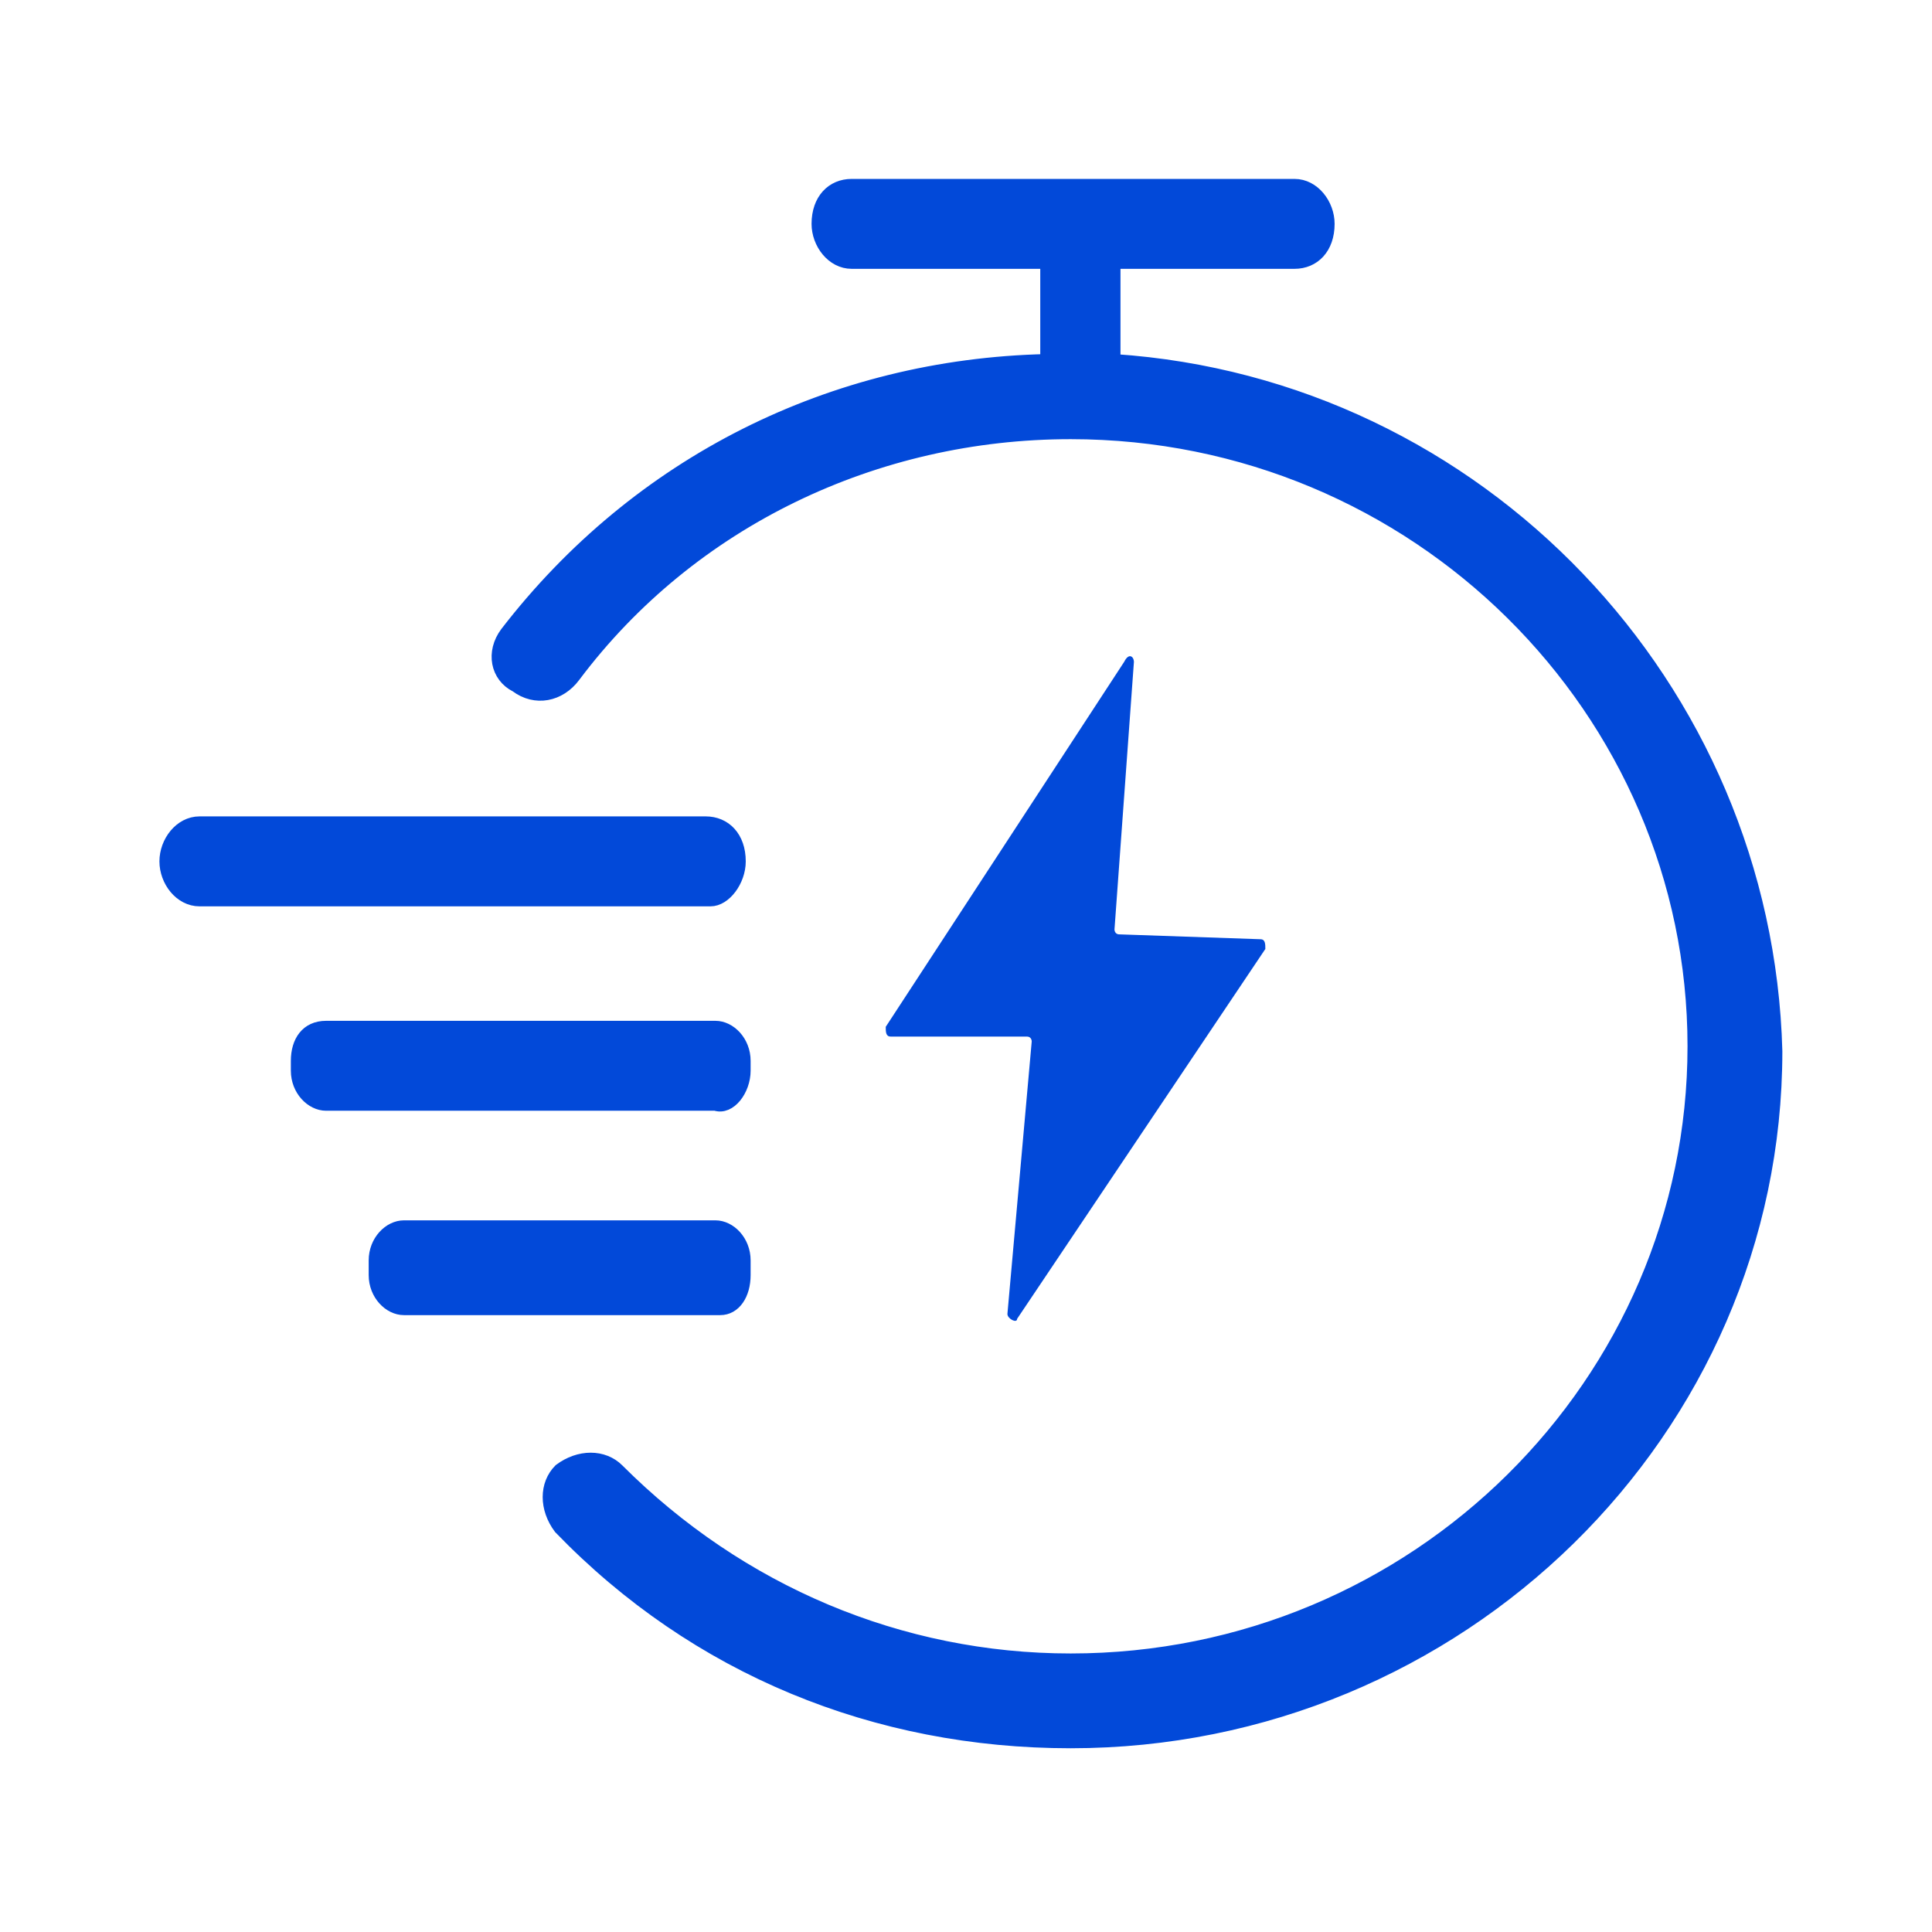
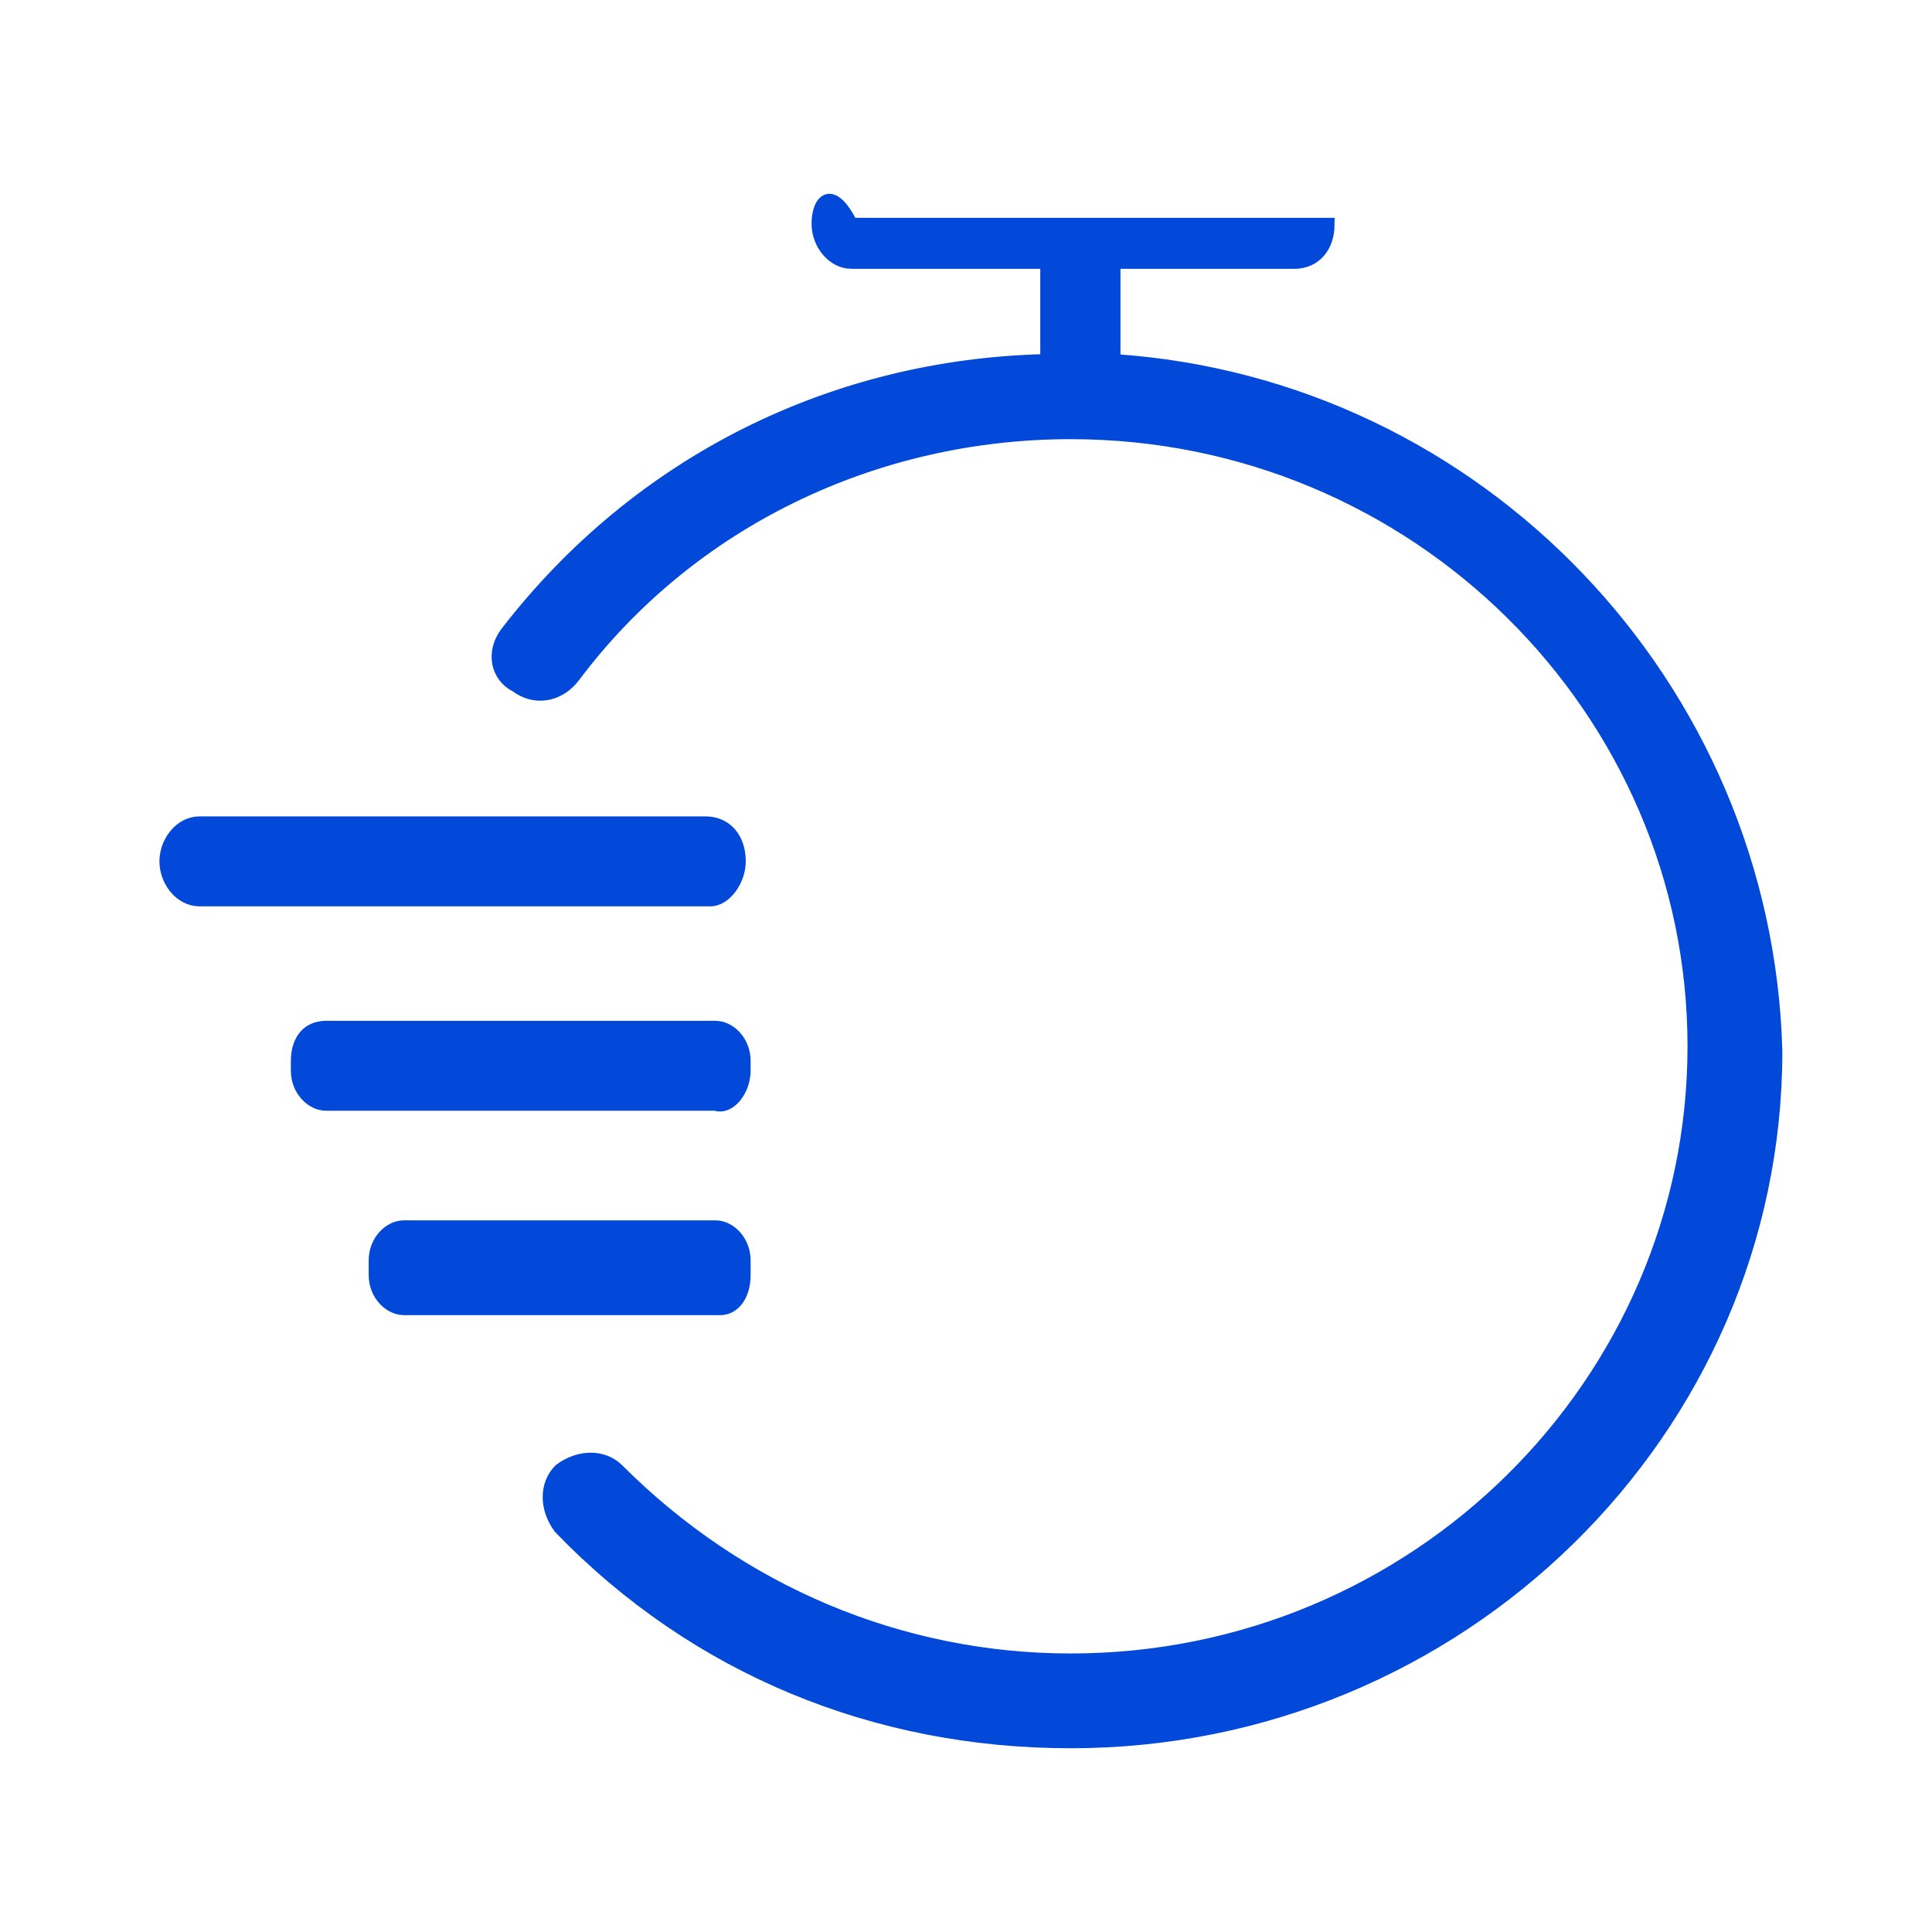
<svg xmlns="http://www.w3.org/2000/svg" width="48" height="48" viewBox="0 0 48 48" fill="none">
-   <path d="M27.688 8.947V6.529H32.162C32.645 6.529 33.008 6.167 33.008 5.562C33.008 5.078 32.645 4.595 32.162 4.595H21.159C20.676 4.595 20.313 4.957 20.313 5.562C20.313 6.046 20.676 6.529 21.159 6.529H25.995V8.947C20.676 9.068 15.839 11.486 12.575 15.718C12.212 16.202 12.333 16.806 12.817 17.048C13.3 17.411 13.905 17.29 14.268 16.806C17.169 12.937 21.764 10.761 26.6 10.761C35.184 10.761 42.076 17.653 42.076 25.995C42.076 34.338 35.184 41.23 26.6 41.23C22.368 41.23 18.378 39.537 15.356 36.514C14.993 36.151 14.388 36.151 13.905 36.514C13.542 36.877 13.542 37.481 13.905 37.965C17.29 41.471 21.764 43.285 26.6 43.285C36.273 43.285 44.132 35.547 44.132 26.116C43.89 17.048 36.756 9.552 27.688 8.947ZM18.499 26.6V26.358C18.499 25.874 18.137 25.512 17.774 25.512H8.101C7.618 25.512 7.376 25.874 7.376 26.358V26.6C7.376 27.083 7.739 27.446 8.101 27.446H17.774C18.137 27.567 18.499 27.083 18.499 26.6ZM18.378 21.401C18.378 20.796 18.016 20.433 17.532 20.433H4.958C4.474 20.433 4.111 20.917 4.111 21.401C4.111 21.884 4.474 22.368 4.958 22.368H17.653C18.016 22.368 18.378 21.884 18.378 21.401ZM18.499 31.678V31.315C18.499 30.831 18.137 30.469 17.774 30.469H10.036C9.673 30.469 9.31 30.831 9.31 31.315V31.678C9.31 32.161 9.673 32.524 10.036 32.524H17.895C18.257 32.524 18.499 32.161 18.499 31.678Z" fill="#0249D9" stroke="#0249D9" stroke-width="0.3" />
-   <path d="M22.006 25.511L27.93 16.443C28.051 16.201 28.172 16.322 28.172 16.443L27.689 23.093C27.689 23.093 27.689 23.214 27.809 23.214L31.316 23.335C31.437 23.335 31.437 23.456 31.437 23.577L25.27 32.766C25.27 32.887 25.029 32.766 25.029 32.645L25.633 25.874C25.633 25.874 25.633 25.753 25.512 25.753H22.127C22.006 25.753 22.006 25.632 22.006 25.511Z" fill="#0249D9" />
+   <path d="M27.688 8.947V6.529H32.162C32.645 6.529 33.008 6.167 33.008 5.562H21.159C20.676 4.595 20.313 4.957 20.313 5.562C20.313 6.046 20.676 6.529 21.159 6.529H25.995V8.947C20.676 9.068 15.839 11.486 12.575 15.718C12.212 16.202 12.333 16.806 12.817 17.048C13.3 17.411 13.905 17.29 14.268 16.806C17.169 12.937 21.764 10.761 26.6 10.761C35.184 10.761 42.076 17.653 42.076 25.995C42.076 34.338 35.184 41.23 26.6 41.23C22.368 41.23 18.378 39.537 15.356 36.514C14.993 36.151 14.388 36.151 13.905 36.514C13.542 36.877 13.542 37.481 13.905 37.965C17.29 41.471 21.764 43.285 26.6 43.285C36.273 43.285 44.132 35.547 44.132 26.116C43.89 17.048 36.756 9.552 27.688 8.947ZM18.499 26.6V26.358C18.499 25.874 18.137 25.512 17.774 25.512H8.101C7.618 25.512 7.376 25.874 7.376 26.358V26.6C7.376 27.083 7.739 27.446 8.101 27.446H17.774C18.137 27.567 18.499 27.083 18.499 26.6ZM18.378 21.401C18.378 20.796 18.016 20.433 17.532 20.433H4.958C4.474 20.433 4.111 20.917 4.111 21.401C4.111 21.884 4.474 22.368 4.958 22.368H17.653C18.016 22.368 18.378 21.884 18.378 21.401ZM18.499 31.678V31.315C18.499 30.831 18.137 30.469 17.774 30.469H10.036C9.673 30.469 9.31 30.831 9.31 31.315V31.678C9.31 32.161 9.673 32.524 10.036 32.524H17.895C18.257 32.524 18.499 32.161 18.499 31.678Z" fill="#0249D9" stroke="#0249D9" stroke-width="0.3" />
</svg>